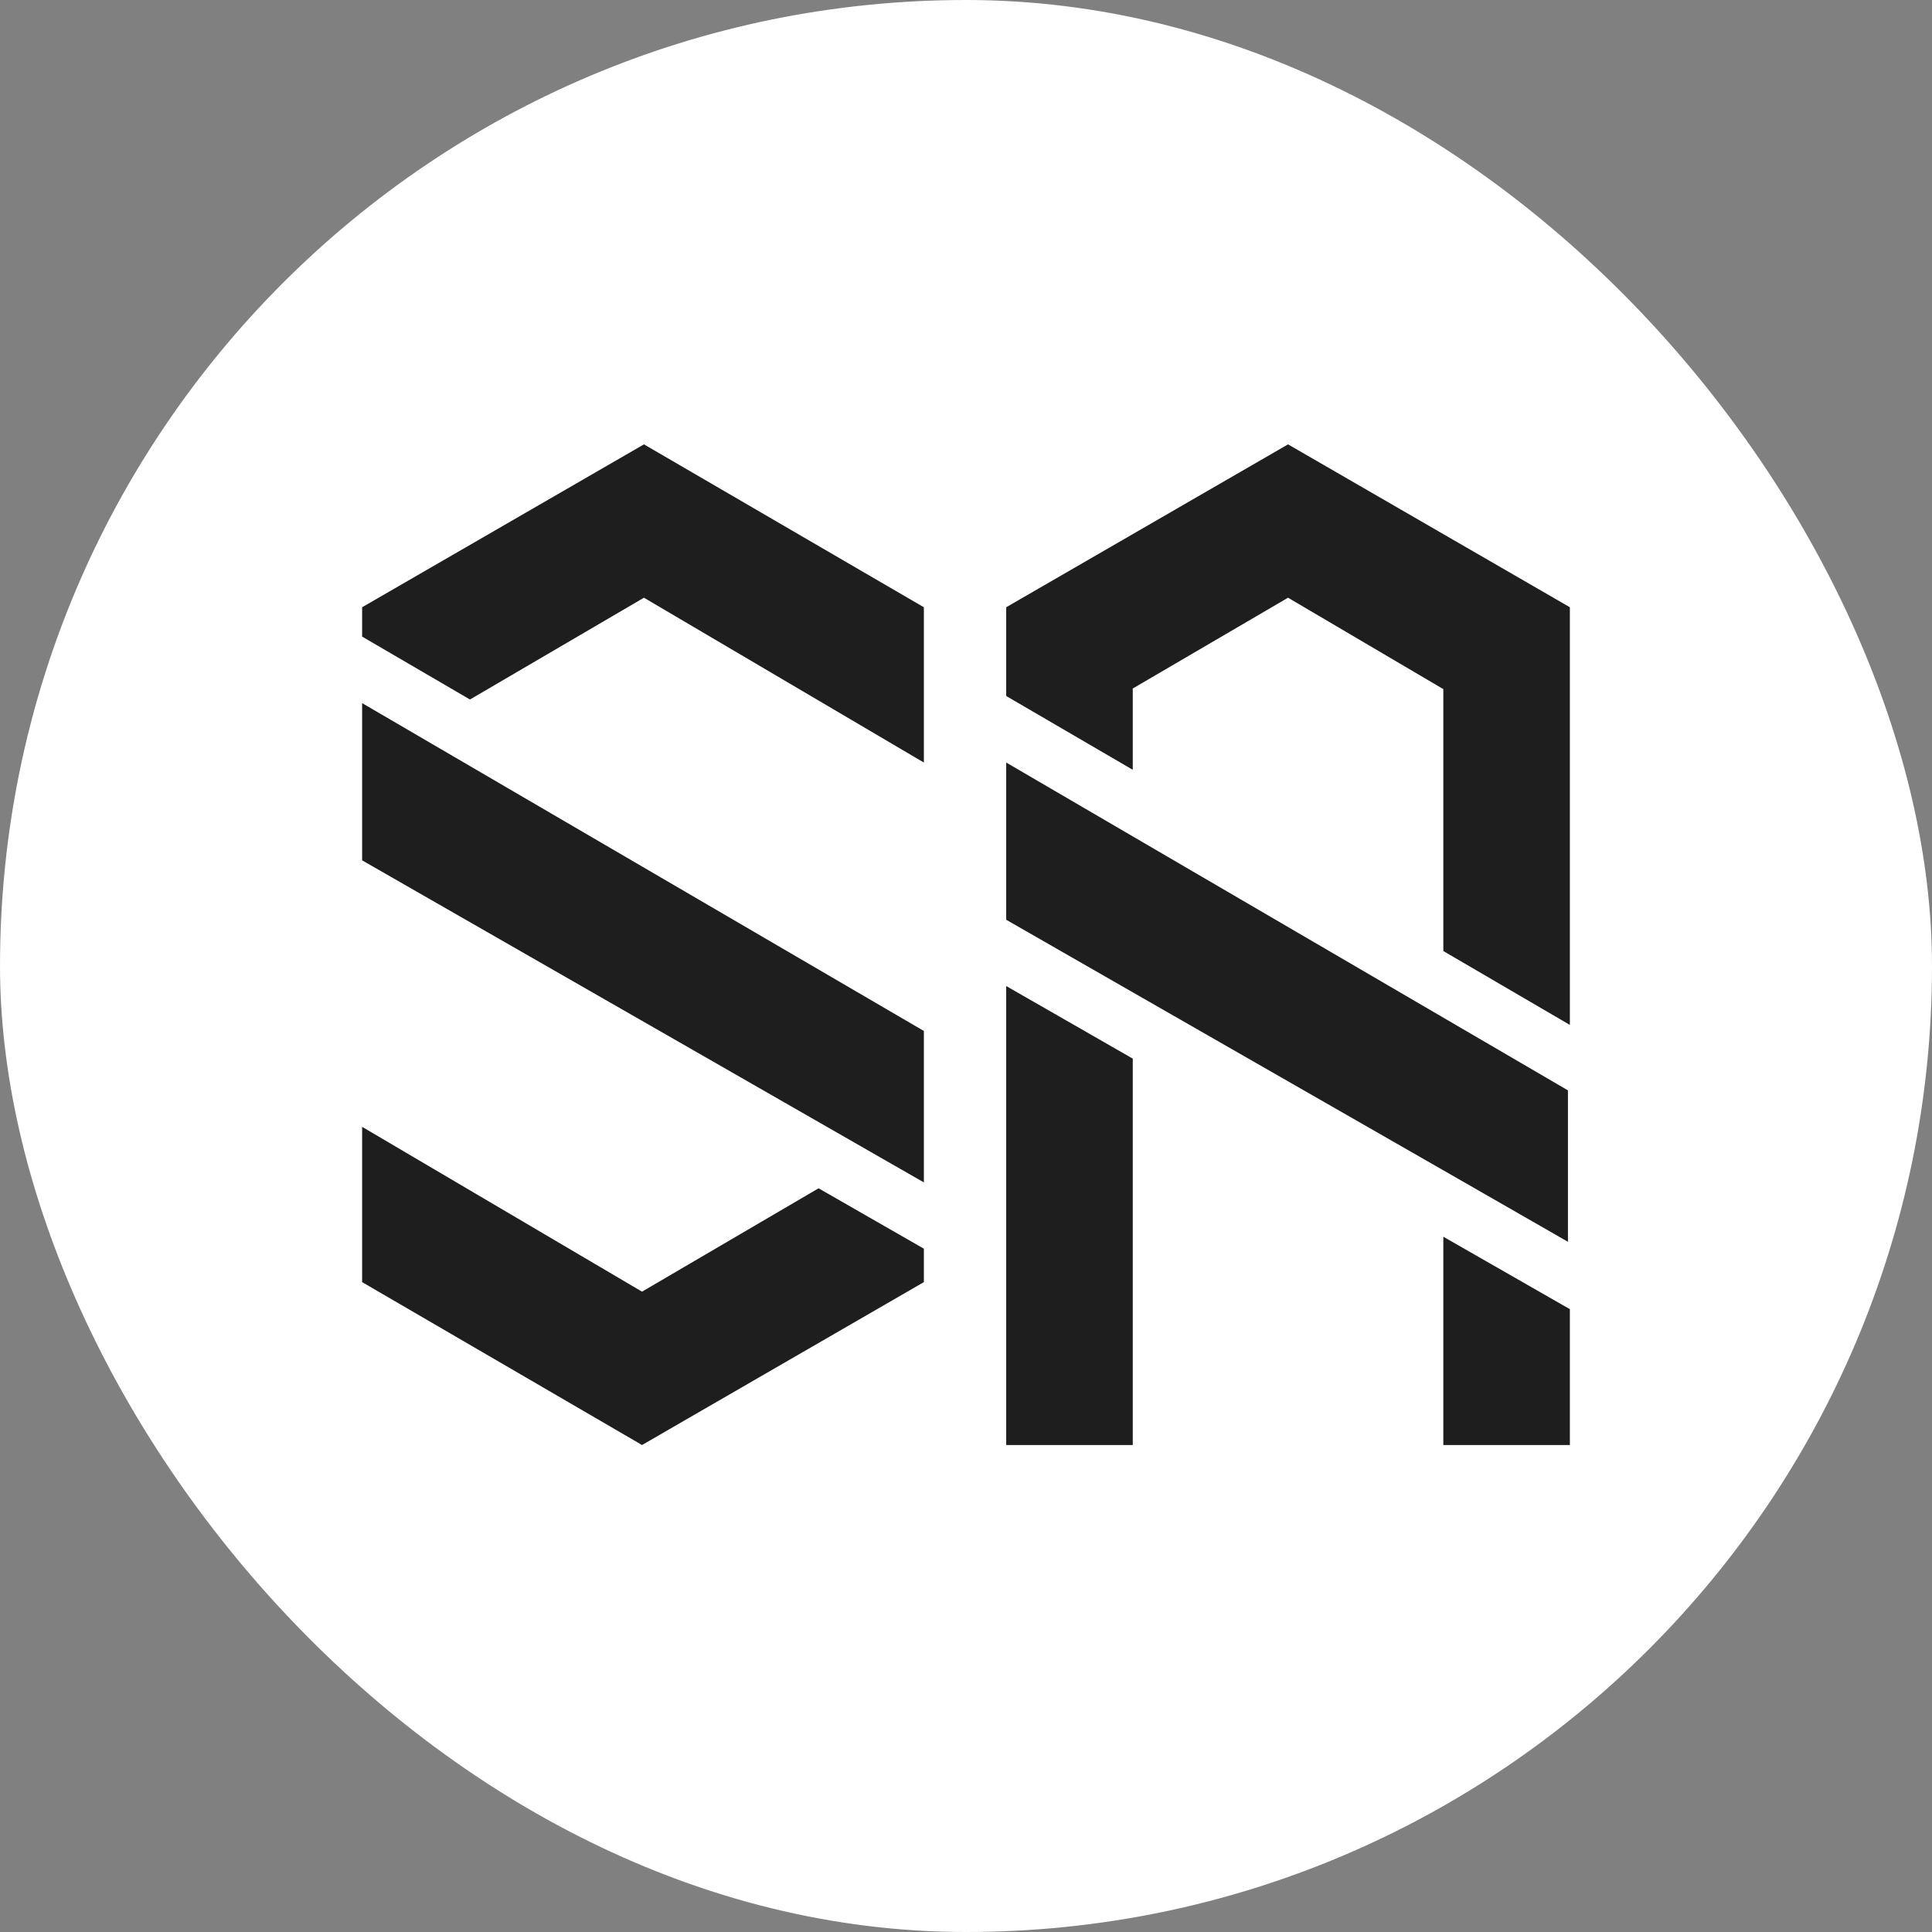
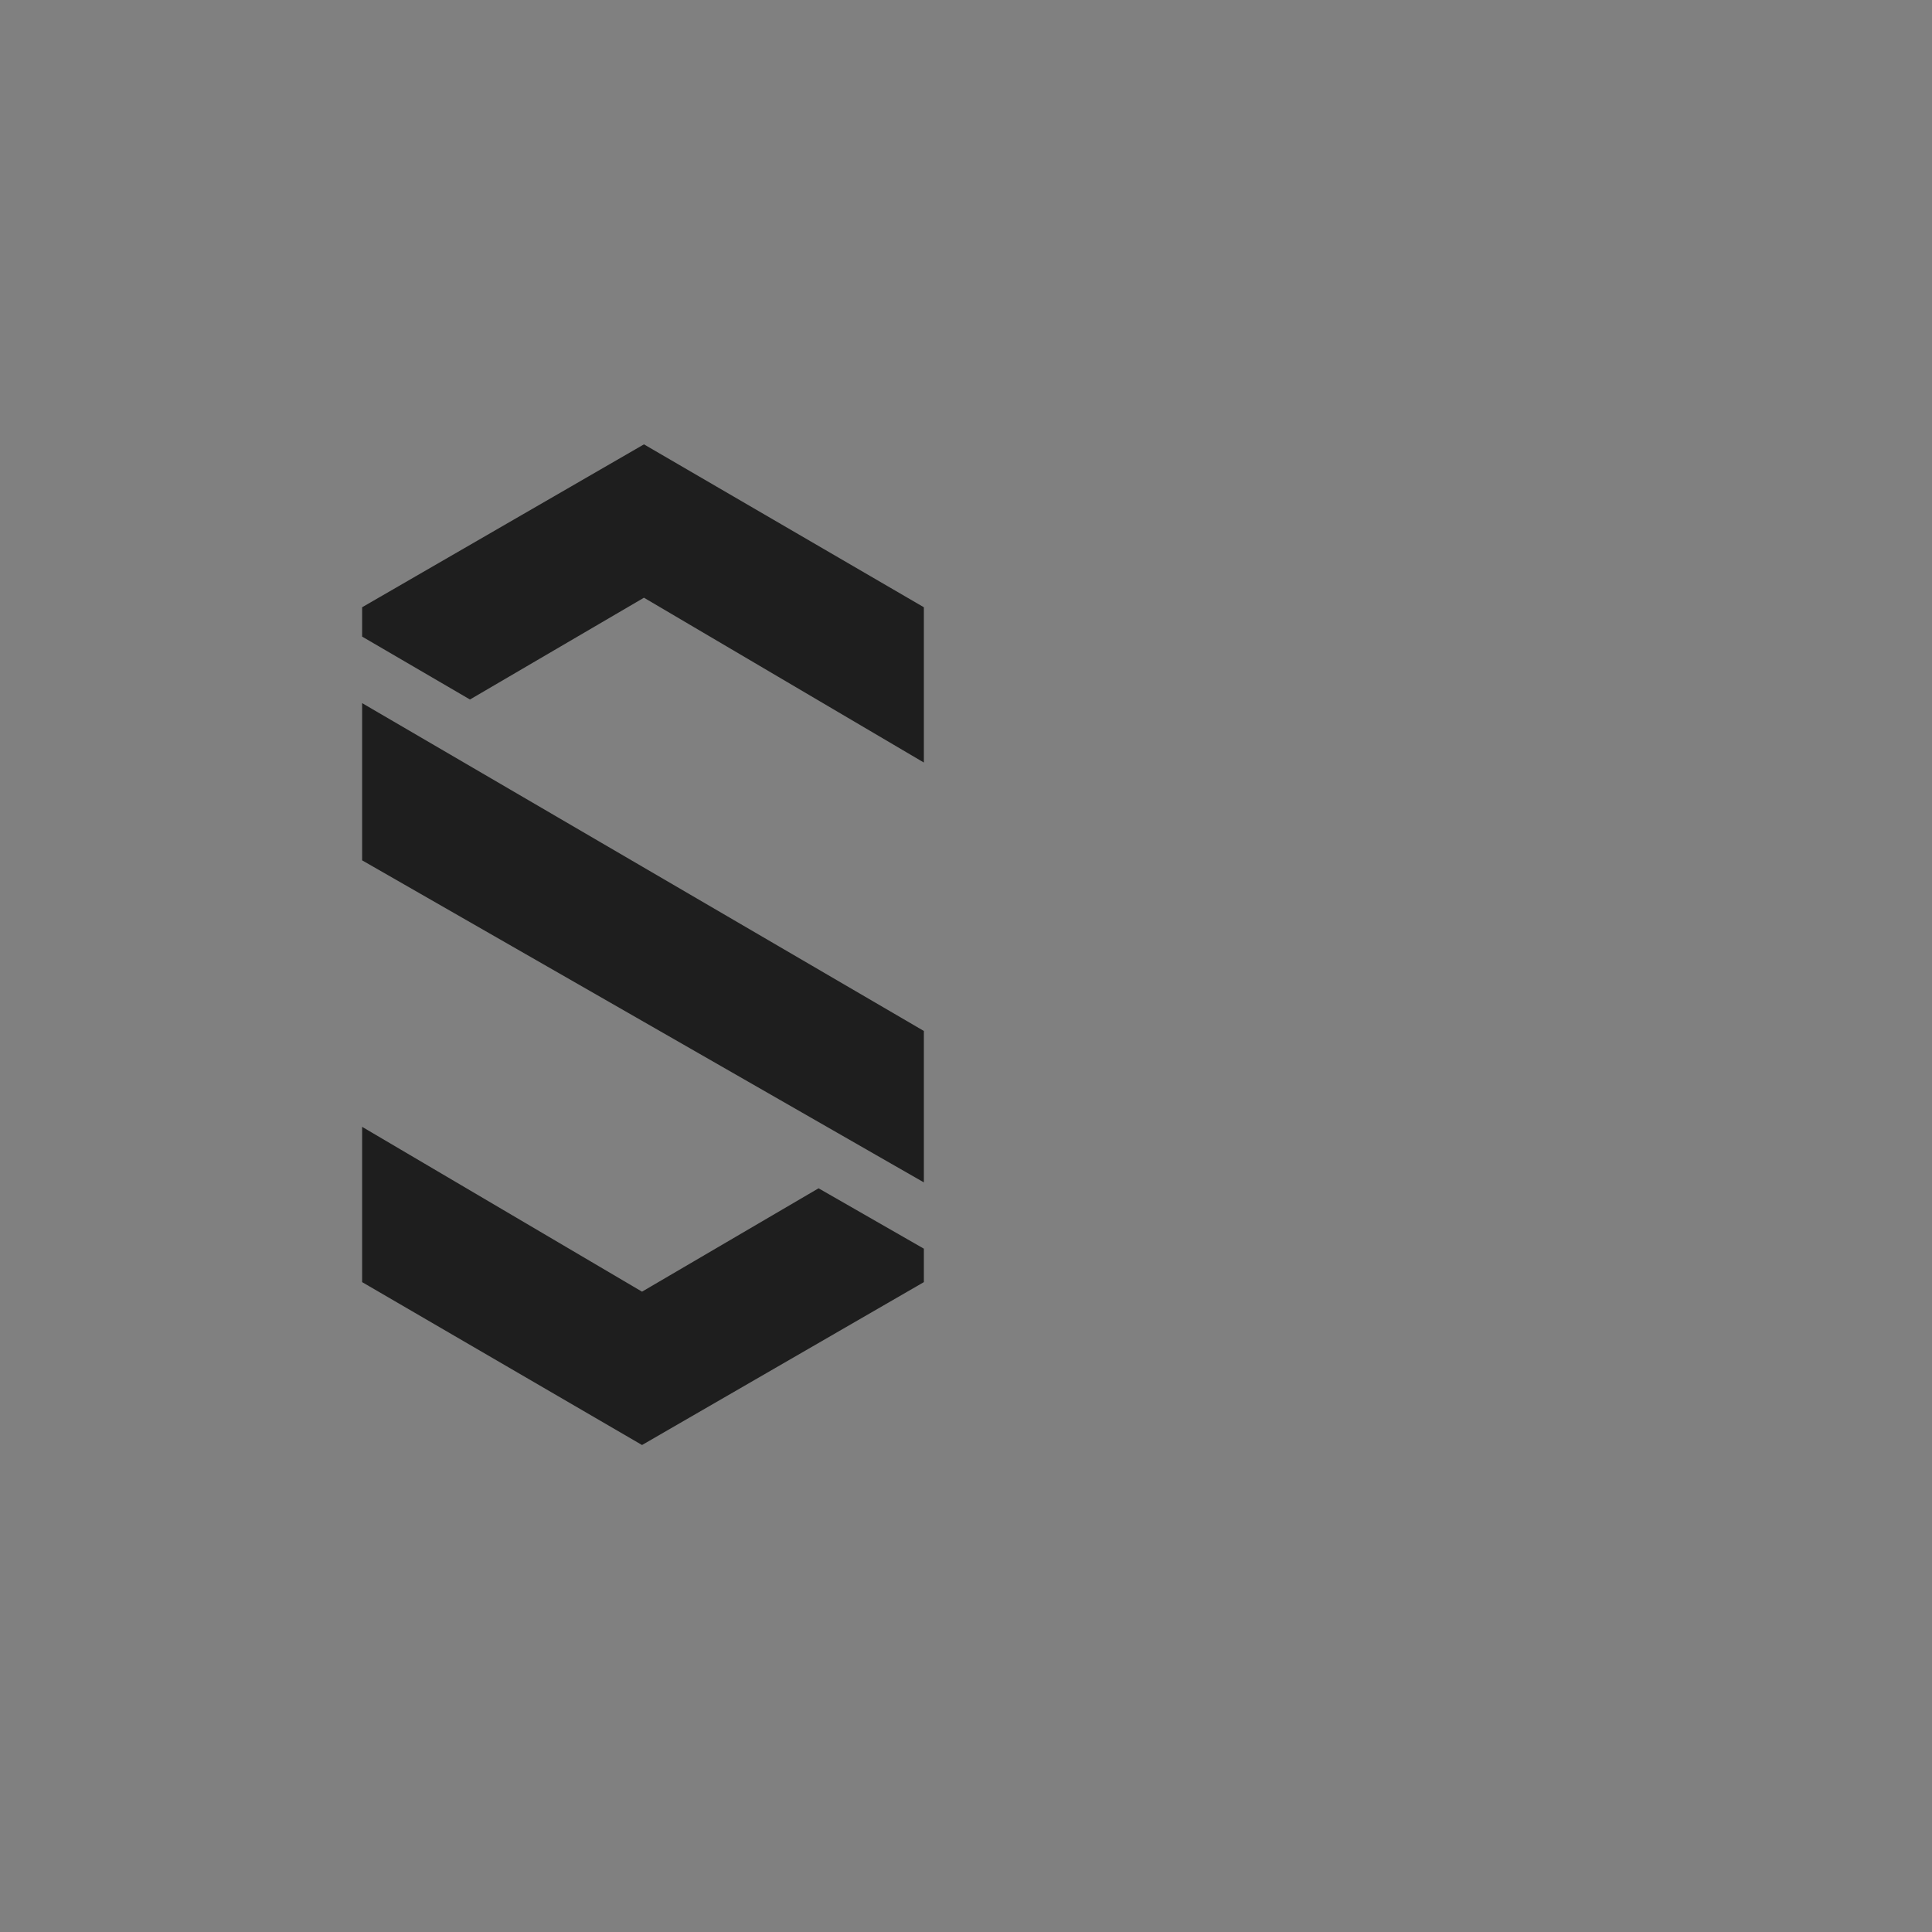
<svg xmlns="http://www.w3.org/2000/svg" width="16" height="16" viewBox="0 0 16 16" fill="none">
  <rect x="0" y="0" width="16" height="16" fill="#808080" stroke="none" />
-   <rect width="16" height="16" rx="8" fill="white" />
  <path fill-rule="evenodd" clip-rule="evenodd" d="M7.651 6.315V5.029L5.333 3.68L2.999 5.029V5.272L3.892 5.793L5.333 4.95L7.651 6.315ZM7.651 10.341L6.779 9.841L5.317 10.697L2.999 9.332V10.618L5.317 11.967L7.651 10.618V10.341ZM7.253 9.564L7.651 9.792V8.538L2.999 5.823V7.125L7.253 9.564L7.253 9.564Z" fill="#1E1E1E" />
-   <path fill-rule="evenodd" clip-rule="evenodd" d="M13.001 5.045L13.001 5.029L10.667 3.68L8.333 5.029V5.764L9.381 6.375V5.702L10.667 4.95L11.953 5.707V7.876L13.001 8.488V5.045H13.001ZM13.001 10.842L11.953 10.242V11.967H13.001V10.842ZM11.953 9.692V9.692L9.381 8.218V8.218L8.333 7.617V7.617V6.315L12.985 9.03V10.284L11.953 9.692ZM8.333 8.166L9.381 8.767V11.967H8.333V8.166Z" fill="#1E1E1E" />
</svg>